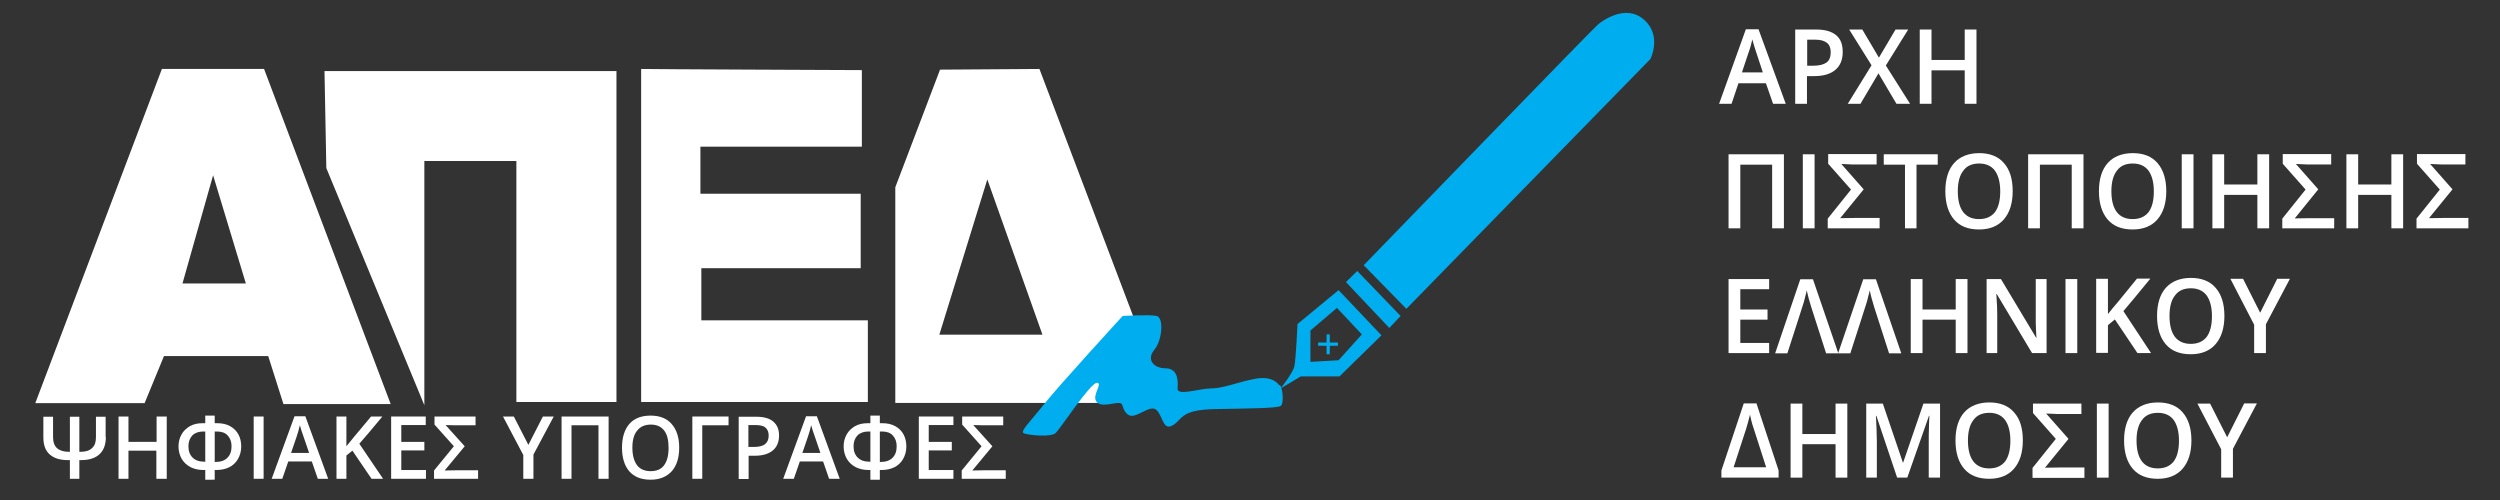
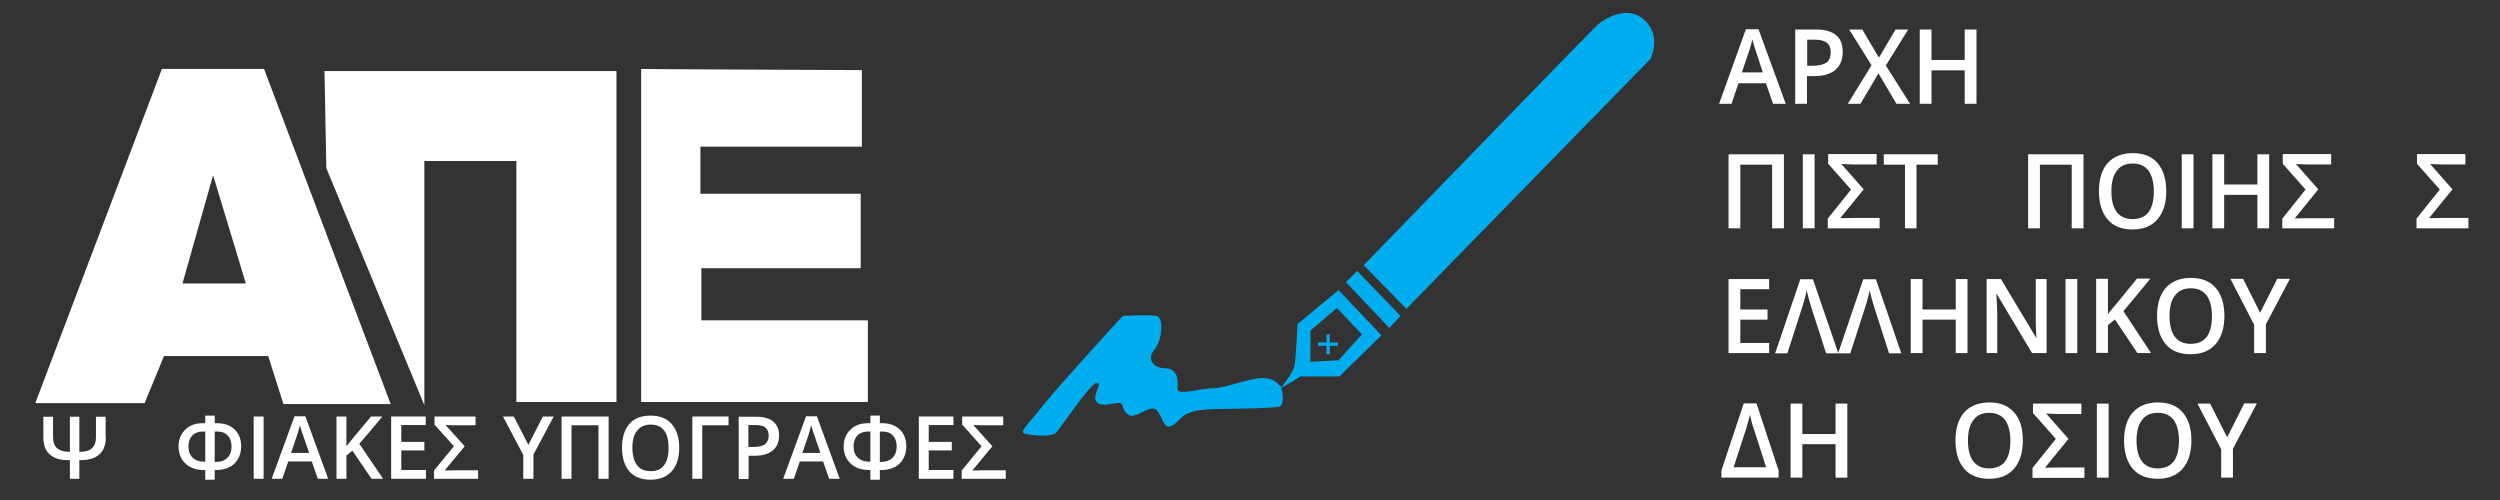
<svg xmlns="http://www.w3.org/2000/svg" version="1.1" id="Layer_1" x="0px" y="0px" viewBox="0 0 1084 217" style="enable-background:new 0 0 1084 217;" xml:space="preserve">
  <rect x="0" y="0" width="1084" height="217" fill="#333333" stroke="none" />
  <style type="text/css">
	.st0{fill:#00aeef;}
	.st1{fill:#FFFFFF;}
</style>
  <g>
    <g>
      <path class="st1" d="M141.5,72.9l42.5,102.8V69.8h39.9v104.5h43.4V30.8H140.7C140.7,30.8,141.5,71.6,141.5,72.9z" />
      <path class="st1" d="M278,29.9v144.4h98.3v-35.4h-72.2v-22.6h69.1V84h-69.5V63.6h70V30.4C373.6,30.4,278.2,30,278,29.9z" />
-       <path class="st1" d="M450.7,29.9l-43.1,0.3l-19.4,51v93.5h117.4L450.7,29.9z M428.1,77.8l23.9,67.3h-44.7L428.1,77.8z" />
      <path class="st1" d="M114.5,29.9H70.2L15.3,174.8h47.4l8.4-20.4h45.2l6.6,20.8h46.5L114.5,29.9z M79.1,123L92.4,76l14.2,46.9H79.1    z" />
    </g>
  </g>
  <g>
    <g>
      <path class="st1" d="M768.8,45l-3.1-8.9h-11.9l-3,8.9h-5.4L757,12.7h5.5L774.3,45H768.8z M764.4,31.5l-2.9-8.8    c-0.2-0.6-0.5-1.5-0.9-2.8s-0.6-2.2-0.8-2.8c-0.4,1.8-0.9,3.8-1.7,5.9l-2.8,8.4H764.4z" />
      <path class="st1" d="M799,22.6c0,3.4-1.1,5.9-3.2,7.7c-2.1,1.8-5.2,2.7-9.1,2.7h-3.2v12h-5.1V12.8h9c3.9,0,6.8,0.8,8.8,2.5    S799,19.4,799,22.6z M783.5,28.5h2.7c2.6,0,4.5-0.5,5.8-1.4c1.2-0.9,1.8-2.4,1.8-4.4c0-1.8-0.5-3.2-1.6-4.1    c-1.1-0.9-2.8-1.4-5.1-1.4h-3.5V28.5z" />
      <path class="st1" d="M828.2,45h-5.9l-7.8-13.2L806.7,45h-5.5l10.3-16.7l-9.7-15.5h5.7l7.2,12.2l7.2-12.2h5.5l-9.7,15.6L828.2,45z" />
      <path class="st1" d="M857,45h-5.1V30.5h-14.4V45h-5.1V12.8h5.1V26h14.4V12.8h5.1V45z" />
      <path class="st1" d="M773.5,99h-5.1V71.4h-13.8V99h-5.1V66.9h24V99z" />
      <path class="st1" d="M781.7,99V66.9h5.1V99H781.7z" />
      <path class="st1" d="M792.5,99v-4.2l10.1-12.6l-9.9-11.2v-4.2h21v4.5H803l-4.6-0.2l9.7,11l-10.2,12.5l6.7-0.1H815V99H792.5z" />
      <path class="st1" d="M831.1,99H826V71.4h-9.2v-4.5h23.4v4.5h-9.2V99z" />
-       <path class="st1" d="M872.7,82.9c0,5.2-1.3,9.3-3.8,12.2c-2.5,2.9-6.1,4.4-10.8,4.4c-4.7,0-8.3-1.4-10.8-4.3    c-2.5-2.9-3.8-7-3.8-12.3c0-5.3,1.3-9.4,3.8-12.2c2.5-2.8,6.2-4.3,10.9-4.3c4.6,0,8.2,1.4,10.7,4.3    C871.5,73.6,872.7,77.7,872.7,82.9z M848.9,82.9c0,4,0.8,7,2.3,9s3.8,3.1,6.9,3.1c3,0,5.3-1,6.9-3c1.5-2,2.3-5,2.3-9    c0-3.9-0.8-6.9-2.3-9c-1.5-2-3.8-3.1-6.8-3.1c-3.1,0-5.4,1-6.9,3.1C849.7,76,848.9,79,848.9,82.9z" />
      <path class="st1" d="M903.4,99h-5.1V71.4h-13.8V99h-5.1V66.9h24V99z" />
      <path class="st1" d="M939.3,82.9c0,5.2-1.3,9.3-3.8,12.2c-2.5,2.9-6.1,4.4-10.8,4.4c-4.7,0-8.3-1.4-10.8-4.3    c-2.5-2.9-3.8-7-3.8-12.3c0-5.3,1.3-9.4,3.8-12.2c2.5-2.8,6.2-4.3,10.9-4.3c4.6,0,8.2,1.4,10.7,4.3    C938,73.6,939.3,77.7,939.3,82.9z M915.5,82.9c0,4,0.8,7,2.3,9s3.8,3.1,6.9,3.1c3,0,5.3-1,6.9-3c1.5-2,2.3-5,2.3-9    c0-3.9-0.8-6.9-2.3-9c-1.5-2-3.8-3.1-6.8-3.1c-3.1,0-5.4,1-6.9,3.1C916.3,76,915.5,79,915.5,82.9z" />
      <path class="st1" d="M946,99V66.9h5.1V99H946z" />
      <path class="st1" d="M983.9,99h-5.1V84.5h-14.4V99h-5.1V66.9h5.1V80h14.4V66.9h5.1V99z" />
      <path class="st1" d="M989.6,99v-4.2l10.1-12.6l-9.9-11.2v-4.2h21v4.5h-10.7l-4.6-0.2l9.7,11L995,94.7l6.7-0.1h10.4V99H989.6z" />
-       <path class="st1" d="M1042,99h-5.1V84.5h-14.4V99h-5.1V66.9h5.1V80h14.4V66.9h5.1V99z" />
      <path class="st1" d="M1047.8,99v-4.2l10.1-12.6l-9.9-11.2v-4.2h21v4.5h-10.7l-4.6-0.2l9.7,11l-10.2,12.5l6.7-0.1h10.4V99H1047.8z" />
      <path class="st1" d="M767.1,153.1h-17.6v-32.1h17.6v4.4h-12.5v8.8h11.8v4.4h-11.8v10.1h12.5V153.1z" />
      <path class="st1" d="M783.4,125.9c-0.1,0.6-0.3,1.5-0.6,2.5c-0.2,1-0.5,1.9-0.7,2.7c-0.2,0.8-2.6,8.1-7.1,22.1h-5.3l10.9-32.1h5.5    l11,32.1h-5.3l-6.4-19.9C784.5,130.4,783.8,127.9,783.4,125.9z" />
      <path class="st1" d="M810.7,125.9c-0.1,0.6-0.3,1.5-0.6,2.5c-0.2,1-0.5,1.9-0.7,2.7c-0.2,0.8-2.6,8.1-7.1,22.1h-5.3l10.9-32.1h5.5    l11,32.1h-5.3l-6.4-19.9C811.8,130.4,811.1,127.9,810.7,125.9z" />
      <path class="st1" d="M853.1,153.1H848v-14.5h-14.4v14.5h-5.1v-32.1h5.1v13.2H848v-13.2h5.1V153.1z" />
      <path class="st1" d="M887.3,153.1h-6.2l-15.3-25.6h-0.2l0.1,1.4c0.2,2.7,0.3,5.2,0.3,7.5v16.7h-4.6v-32.1h6.2l15.3,25.5h0.1    c0-0.3-0.1-1.6-0.2-3.7c-0.1-2.1-0.1-3.8-0.1-5v-16.8h4.7V153.1z" />
      <path class="st1" d="M895.6,153.1v-32.1h5.1v32.1H895.6z" />
      <path class="st1" d="M932.7,153.1h-5.9l-9.8-14.6l-3,2.5v12h-5.1v-32.1h5.1v15.3c1.4-1.8,2.8-3.5,4.2-5.1l8.4-10.3h5.8    c-5.4,6.6-9.3,11.3-11.7,14.1L932.7,153.1z" />
      <path class="st1" d="M964.5,137c0,5.2-1.3,9.3-3.8,12.2s-6.1,4.4-10.8,4.4c-4.7,0-8.3-1.4-10.8-4.3c-2.5-2.9-3.8-7-3.8-12.3    c0-5.3,1.3-9.4,3.8-12.2c2.5-2.8,6.2-4.3,10.9-4.3c4.6,0,8.2,1.4,10.7,4.3C963.2,127.6,964.5,131.7,964.5,137z M940.7,137    c0,4,0.8,7,2.3,9s3.8,3.1,6.9,3.1c3,0,5.3-1,6.9-3c1.5-2,2.3-5,2.3-9c0-3.9-0.8-6.9-2.3-9c-1.5-2-3.8-3.1-6.8-3.1    c-3.1,0-5.4,1-6.9,3.1C941.5,130,940.7,133,940.7,137z" />
      <path class="st1" d="M980,135.6l7.4-14.7h5.5l-10.4,19.7v12.5h-5.1v-12.3l-10.3-19.9h5.5L980,135.6z" />
      <path class="st1" d="M746.4,204l9.7-29.1h5.5l9.6,29.1v3.1h-24.8V204z M758.8,179.8c-0.6,2.5-1.2,4.5-1.6,5.9l-5.5,16.9h14.1    l-5.4-16.8c-0.3-0.9-0.7-2-1-3.3S758.9,180.4,758.8,179.8z" />
      <path class="st1" d="M801,207.1h-5.1v-14.5h-14.4v14.5h-5.1V175h5.1v13.2h14.4V175h5.1V207.1z" />
-       <path class="st1" d="M822.6,207.1l-9-26.8h-0.2c0.2,4,0.4,7.7,0.4,11.2v15.6h-4.6V175h7.2l8.7,25.6h0.1L834,175h7.2v32.1h-4.9    v-15.9c0-1.6,0-3.7,0.1-6.2s0.1-4.1,0.2-4.7h-0.2l-9.4,26.8H822.6z" />
      <path class="st1" d="M877.1,191c0,5.2-1.3,9.3-3.8,12.2c-2.5,2.9-6.1,4.4-10.8,4.4c-4.7,0-8.3-1.4-10.8-4.3    c-2.5-2.9-3.8-7-3.8-12.3c0-5.3,1.3-9.4,3.8-12.2c2.5-2.8,6.2-4.3,10.9-4.3c4.6,0,8.2,1.4,10.7,4.3    C875.9,181.7,877.1,185.7,877.1,191z M853.3,191c0,4,0.8,7,2.3,9c1.5,2,3.8,3.1,6.9,3.1c3,0,5.3-1,6.9-3c1.5-2,2.3-5,2.3-9    c0-3.9-0.8-6.9-2.3-9c-1.5-2-3.8-3.1-6.8-3.1c-3.1,0-5.4,1-6.9,3.1C854.1,184.1,853.3,187.1,853.3,191z" />
      <path class="st1" d="M881.3,207.1v-4.2l10.1-12.6l-9.9-11.2V175h21v4.5h-10.7l-4.6-0.2l9.7,11l-10.2,12.5l6.7-0.1h10.4v4.5H881.3z    " />
      <path class="st1" d="M909.2,207.1V175h5.1v32.1H909.2z" />
      <path class="st1" d="M950.2,191c0,5.2-1.3,9.3-3.8,12.2c-2.5,2.9-6.1,4.4-10.8,4.4c-4.7,0-8.3-1.4-10.8-4.3    c-2.5-2.9-3.8-7-3.8-12.3c0-5.3,1.3-9.4,3.8-12.2c2.5-2.8,6.2-4.3,10.9-4.3c4.6,0,8.2,1.4,10.7,4.3    C948.9,181.7,950.2,185.7,950.2,191z M926.4,191c0,4,0.8,7,2.3,9c1.5,2,3.8,3.1,6.9,3.1c3,0,5.3-1,6.9-3c1.5-2,2.3-5,2.3-9    c0-3.9-0.8-6.9-2.3-9c-1.5-2-3.8-3.1-6.8-3.1c-3.1,0-5.4,1-6.9,3.1C927.2,184.1,926.4,187.1,926.4,191z" />
      <path class="st1" d="M965.7,189.6l7.4-14.7h5.5l-10.4,19.7v12.5h-5.1v-12.3L952.8,175h5.5L965.7,189.6z" />
    </g>
    <g>
      <g>
        <path class="st1" d="M45.9,189.5c0,3.2-0.9,5.7-2.7,7.4c-1.8,1.7-4.5,2.6-7.9,2.6h-0.9v8.1h-4.1v-8.1h-0.9c-3.4,0-6-0.8-7.9-2.5     s-2.7-4.2-2.7-7.4v-8.9h4.2v8.8c0,2.2,0.6,3.8,1.7,4.8c1.1,1,2.8,1.6,5.1,1.6h0.5v-15.2h4.1v15.2h0.5c2.2,0,3.9-0.5,5-1.6     c1.2-1.1,1.7-2.6,1.7-4.7v-8.9h4.2V189.5z" />
-         <path class="st1" d="M72.2,207.6h-4.4v-12.2H55.7v12.2h-4.3v-27h4.3v11h12.2v-11h4.4V207.6z" />
        <path class="st1" d="M89,208v-4.2h-0.6c-2.2,0-4.1-0.4-5.7-1.2c-1.6-0.8-2.9-2-3.9-3.6c-0.9-1.6-1.4-3.4-1.4-5.4     c0-1.9,0.4-3.6,1.3-5.2c0.8-1.5,2.1-2.7,3.6-3.6c1.6-0.9,3.4-1.3,5.6-1.3H89v-3.3h4.1v3.3h1.1c2.1,0,4,0.4,5.6,1.3     s2.8,2.1,3.6,3.6s1.2,3.3,1.2,5.2c0,2-0.5,3.8-1.4,5.4c-0.9,1.6-2.2,2.8-3.8,3.6c-1.6,0.8-3.5,1.2-5.7,1.2h-0.6v4.2H89z      M89,187.1h-0.9c-2,0-3.6,0.6-4.7,1.7c-1.1,1.2-1.7,2.7-1.7,4.7c0,2.1,0.6,3.7,1.8,4.9c1.2,1.2,2.9,1.8,5.2,1.8H89V187.1z      M93.1,200.3h0.4c2.2,0,3.9-0.6,5.1-1.8c1.2-1.2,1.8-2.8,1.8-5c0-2-0.6-3.5-1.7-4.7s-2.7-1.7-4.7-1.7h-0.9V200.3z" />
        <path class="st1" d="M110,207.6v-27h4.3v27H110z" />
        <path class="st1" d="M137.8,207.6l-2.6-7.5H125l-2.6,7.5h-4.6l9.9-27.1h4.7l9.9,27.1H137.8z M134,196.3l-2.5-7.3     c-0.2-0.5-0.4-1.3-0.8-2.3c-0.3-1.1-0.5-1.8-0.7-2.3c-0.3,1.5-0.8,3.2-1.4,5l-2.4,7H134z" />
        <path class="st1" d="M166.1,207.6h-5l-8.3-12.2l-2.6,2.1v10.1h-4.3v-27h4.3v12.9c1.2-1.5,2.4-2.9,3.5-4.3l7.2-8.6h4.9     c-4.6,5.5-7.9,9.5-10,11.8L166.1,207.6z" />
        <path class="st1" d="M184.6,207.6h-15v-27h15v3.7H174v7.3h10v3.7h-10v8.5h10.7V207.6z" />
        <path class="st1" d="M188.2,207.6V204l8.6-10.5l-8.4-9.4v-3.5h17.8v3.8h-9.1l-3.9-0.1l8.3,9.2l-8.7,10.5l5.7-0.1h8.8v3.7H188.2z" />
        <path class="st1" d="M229.1,192.9l6.3-12.3h4.7l-8.8,16.5v10.5h-4.4v-10.3l-8.8-16.7h4.7L229.1,192.9z" />
        <path class="st1" d="M263.9,207.6h-4.4v-23.2h-11.7v23.2h-4.3v-27h20.4V207.6z" />
        <path class="st1" d="M294.5,194.1c0,4.4-1.1,7.8-3.2,10.2c-2.2,2.4-5.2,3.7-9.2,3.7c-4,0-7.1-1.2-9.2-3.6     c-2.1-2.4-3.2-5.9-3.2-10.3s1.1-7.9,3.2-10.3s5.2-3.6,9.2-3.6c3.9,0,7,1.2,9.1,3.6C293.4,186.3,294.5,189.7,294.5,194.1z      M274.2,194.1c0,3.3,0.7,5.8,2,7.6c1.3,1.7,3.3,2.6,5.9,2.6c2.6,0,4.5-0.8,5.8-2.5c1.3-1.7,2-4.2,2-7.6c0-3.3-0.6-5.8-1.9-7.5     s-3.2-2.6-5.8-2.6c-2.6,0-4.6,0.9-5.9,2.6C274.9,188.3,274.2,190.8,274.2,194.1z" />
        <path class="st1" d="M315.9,180.6v3.8h-11.4v23.2h-4.3v-27H315.9z" />
        <path class="st1" d="M337.8,188.8c0,2.8-0.9,5-2.7,6.5s-4.4,2.3-7.7,2.3h-2.8v10.1h-4.3v-27h7.6c3.3,0,5.8,0.7,7.4,2.1     S337.8,186.1,337.8,188.8z M324.5,193.8h2.3c2.2,0,3.9-0.4,4.9-1.2c1-0.8,1.6-2,1.6-3.7c0-1.6-0.5-2.7-1.4-3.5s-2.4-1.1-4.4-1.1     h-3V193.8z" />
        <path class="st1" d="M359.5,207.6l-2.6-7.5h-10.1l-2.6,7.5h-4.6l9.9-27.1h4.7l9.9,27.1H359.5z M355.7,196.3l-2.5-7.3     c-0.2-0.5-0.4-1.3-0.8-2.3c-0.3-1.1-0.5-1.8-0.7-2.3c-0.3,1.5-0.8,3.2-1.4,5l-2.4,7H355.7z" />
        <path class="st1" d="M377.4,208v-4.2h-0.6c-2.2,0-4.1-0.4-5.7-1.2c-1.6-0.8-2.9-2-3.9-3.6c-0.9-1.6-1.4-3.4-1.4-5.4     c0-1.9,0.4-3.6,1.3-5.2c0.8-1.5,2.1-2.7,3.6-3.6c1.6-0.9,3.4-1.3,5.6-1.3h1.1v-3.3h4.1v3.3h1.1c2.1,0,4,0.4,5.6,1.3     s2.8,2.1,3.6,3.6s1.2,3.3,1.2,5.2c0,2-0.5,3.8-1.4,5.4c-0.9,1.6-2.2,2.8-3.8,3.6c-1.6,0.8-3.5,1.2-5.7,1.2h-0.6v4.2H377.4z      M377.4,187.1h-0.9c-2,0-3.6,0.6-4.7,1.7c-1.1,1.2-1.7,2.7-1.7,4.7c0,2.1,0.6,3.7,1.8,4.9c1.2,1.2,2.9,1.8,5.2,1.8h0.3V187.1z      M381.5,200.3h0.4c2.2,0,3.9-0.6,5.1-1.8c1.2-1.2,1.8-2.8,1.8-5c0-2-0.6-3.5-1.7-4.7s-2.7-1.7-4.7-1.7h-0.9V200.3z" />
        <path class="st1" d="M413.4,207.6h-15v-27h15v3.7h-10.7v7.3h10v3.7h-10v8.5h10.7V207.6z" />
        <path class="st1" d="M417,207.6V204l8.6-10.5l-8.4-9.4v-3.5h17.8v3.8h-9.1l-3.9-0.1l8.3,9.2l-8.7,10.5l5.7-0.1h8.8v3.7H417z" />
      </g>
    </g>
    <path class="st0" d="M580.4,125.8l-17.8,14.7c0,0-0.7,15.7-1.4,18.5c-0.7,2.8-5.9,9.4-5.9,9.4l8.7-5.2l16.8,0l18.2-17.8   L580.4,125.8z M568.2,156.9v-13.6l11.5-9.8l10.8,11.5l-10.1,11.2L568.2,156.9z" />
    <g>
      <rect x="575.2" y="145" class="st0" width="1.4" height="8.6" />
      <rect x="575.2" y="145" transform="matrix(-1.836970e-16 1 -1 -1.836970e-16 725.136 -426.674)" class="st0" width="1.4" height="8.6" />
    </g>
    <polygon class="st0" points="583.6,122.3 588.5,117.5 607.3,137 602.4,142.2  " />
    <path class="st0" d="M591.3,115l18.5,18.9L715.6,25.6c0,0,5.2-10.1-2.8-17.1s-18.2,0.7-19.9,2.1C691.1,12,591.3,115,591.3,115z" />
    <path class="st0" d="M554.6,167c0,0-2.4-4.2-10.1-2.8s-14,4.2-19.2,4.2c-5.2,0-15,3.5-14.7,0c0.3-3.5,0-8.7-5.2-8.7s-8.4-3.8-4.9-8   s4.2-14,1-14.7c-3.1-0.7-14.7,0-14.7,0s-27.9,30.4-34.2,38.4c-6.3,8-10.8,11.9-8.4,12.6c2.4,0.7,11.5,1.7,13.6-0.3   c2.1-2.1,15-21.7,17.8-21.7s-2.1,5.2-0.3,8c1.7,2.8,7.3,0.7,9.8,0.7s1,3.1,4.2,5.2c3.1,2.1,9.4-4.9,12.2-2.1c2.8,2.8,2.8,9.1,7,6.6   c4.2-2.4,3.1-6.6,17.5-7c14.3-0.3,27.6-0.3,29.3-1.4C557,175.1,556,166.3,554.6,167z" />
  </g>
</svg>